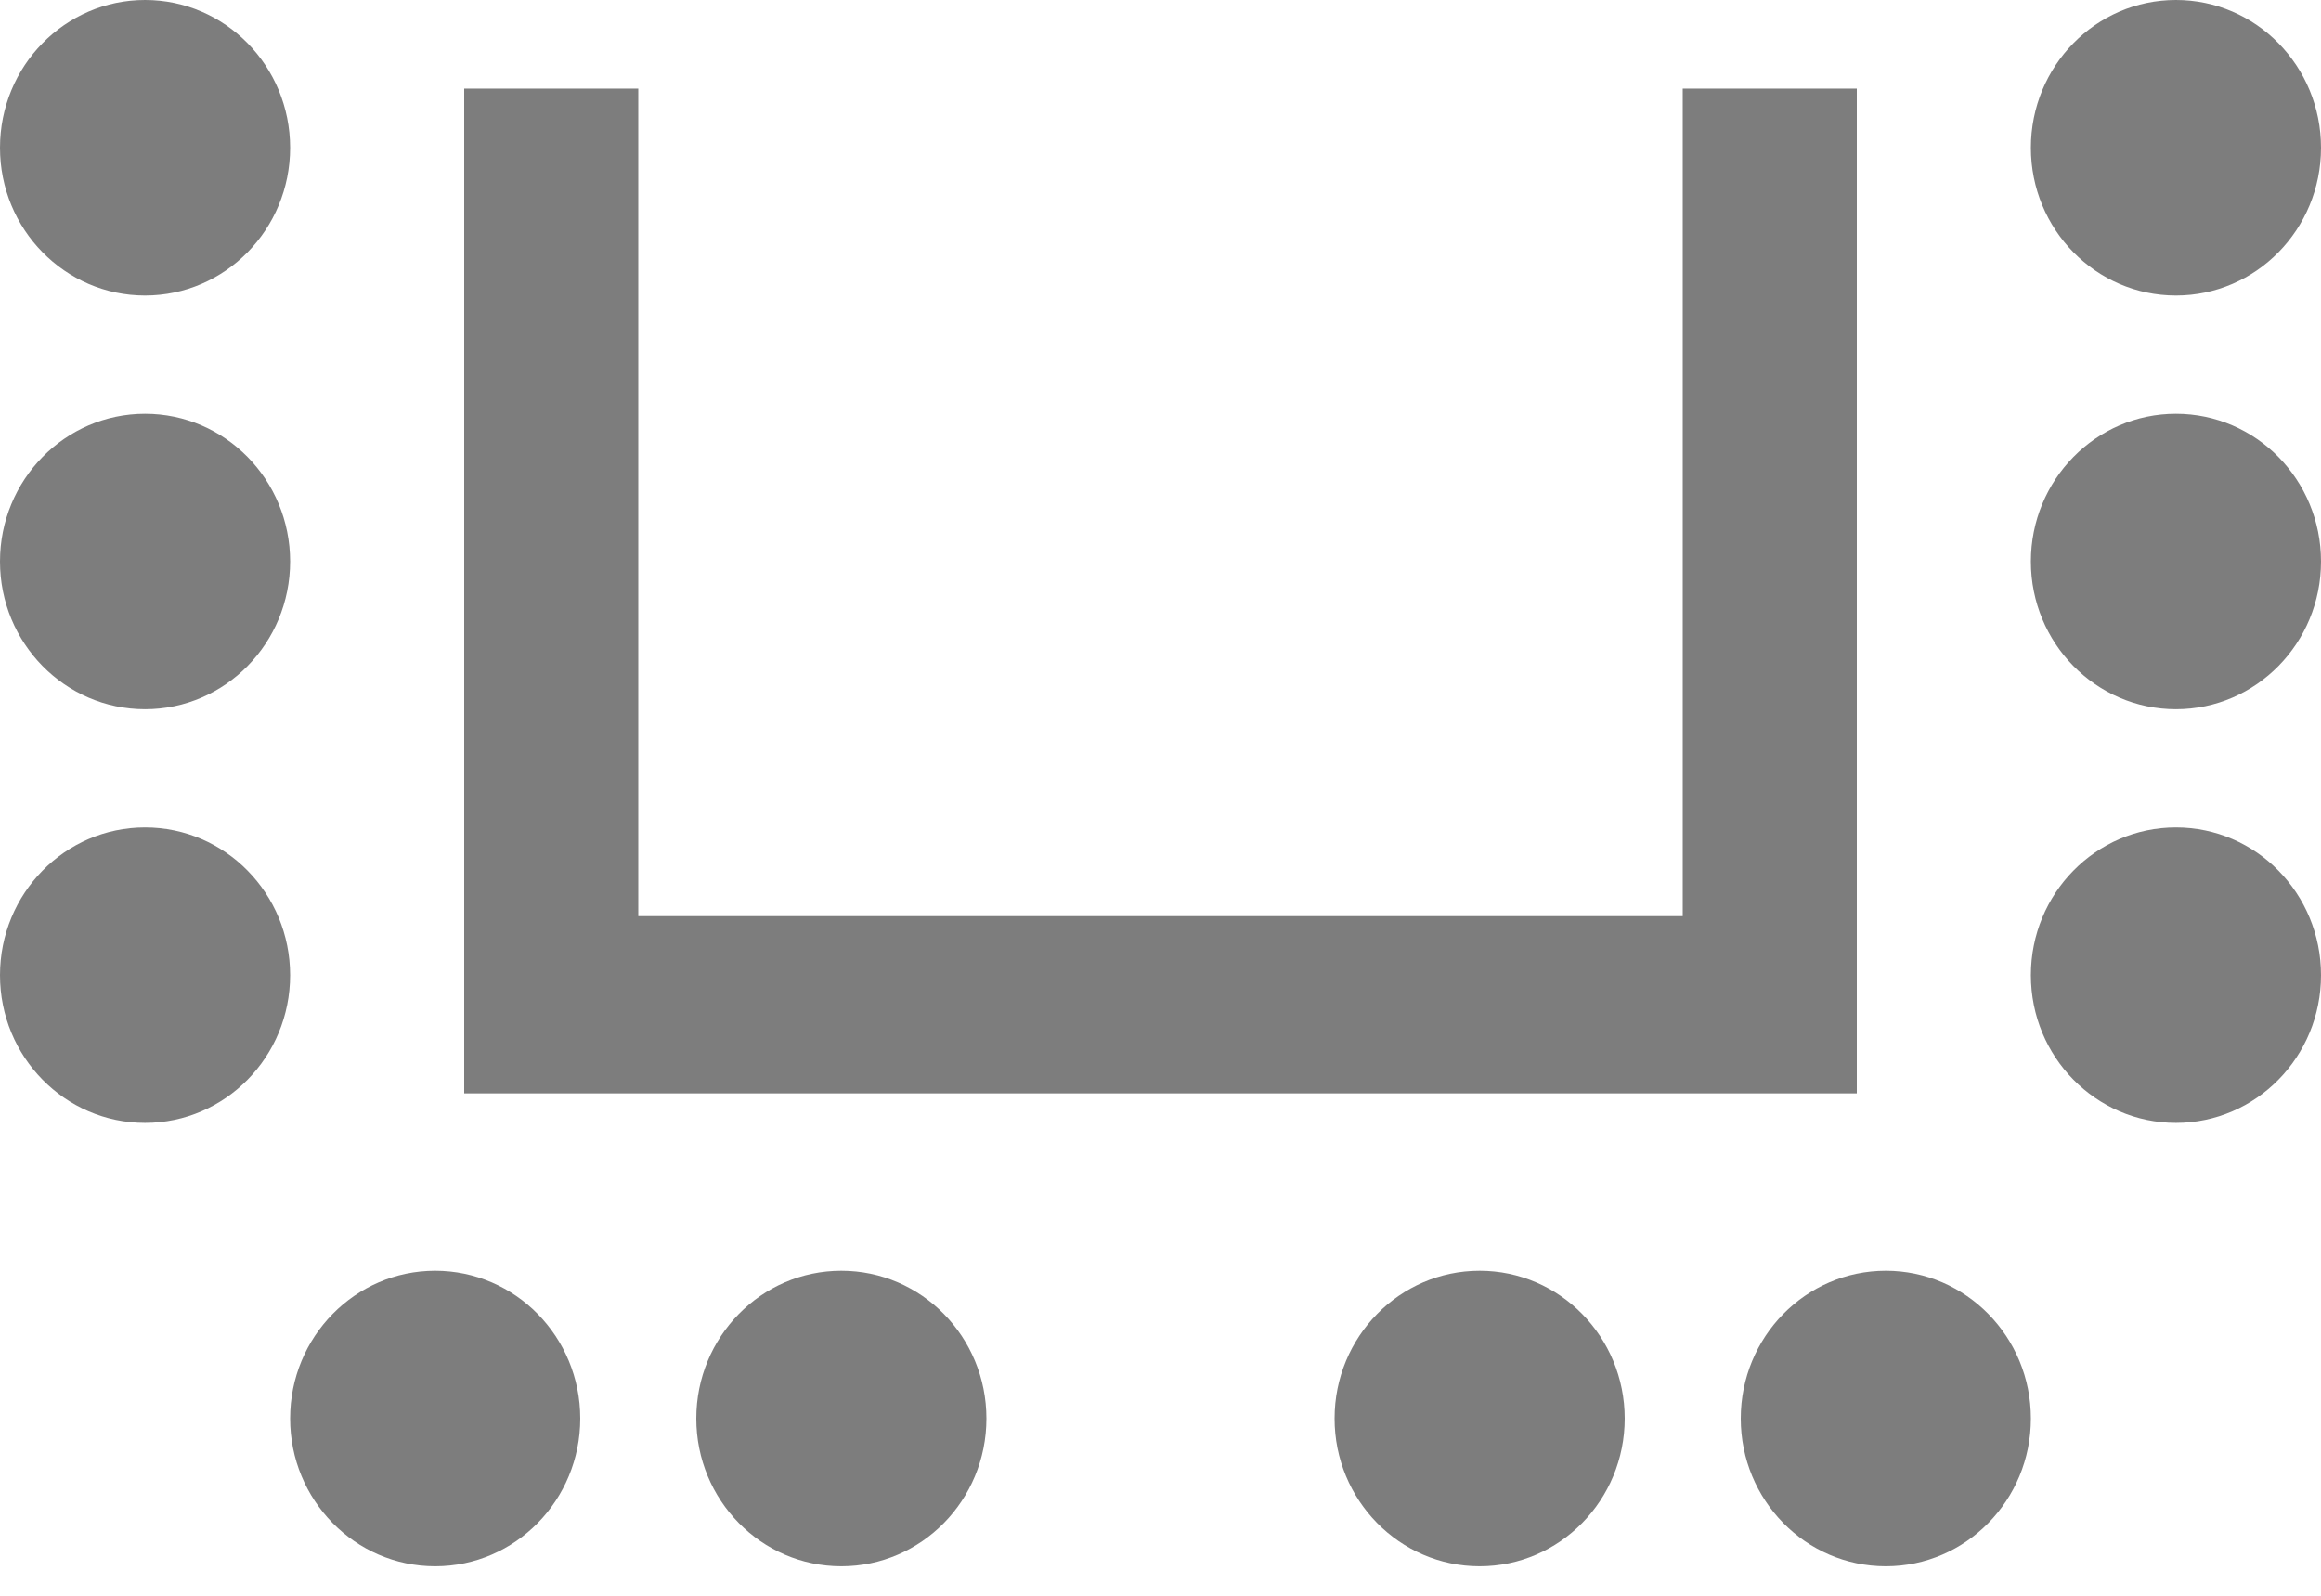
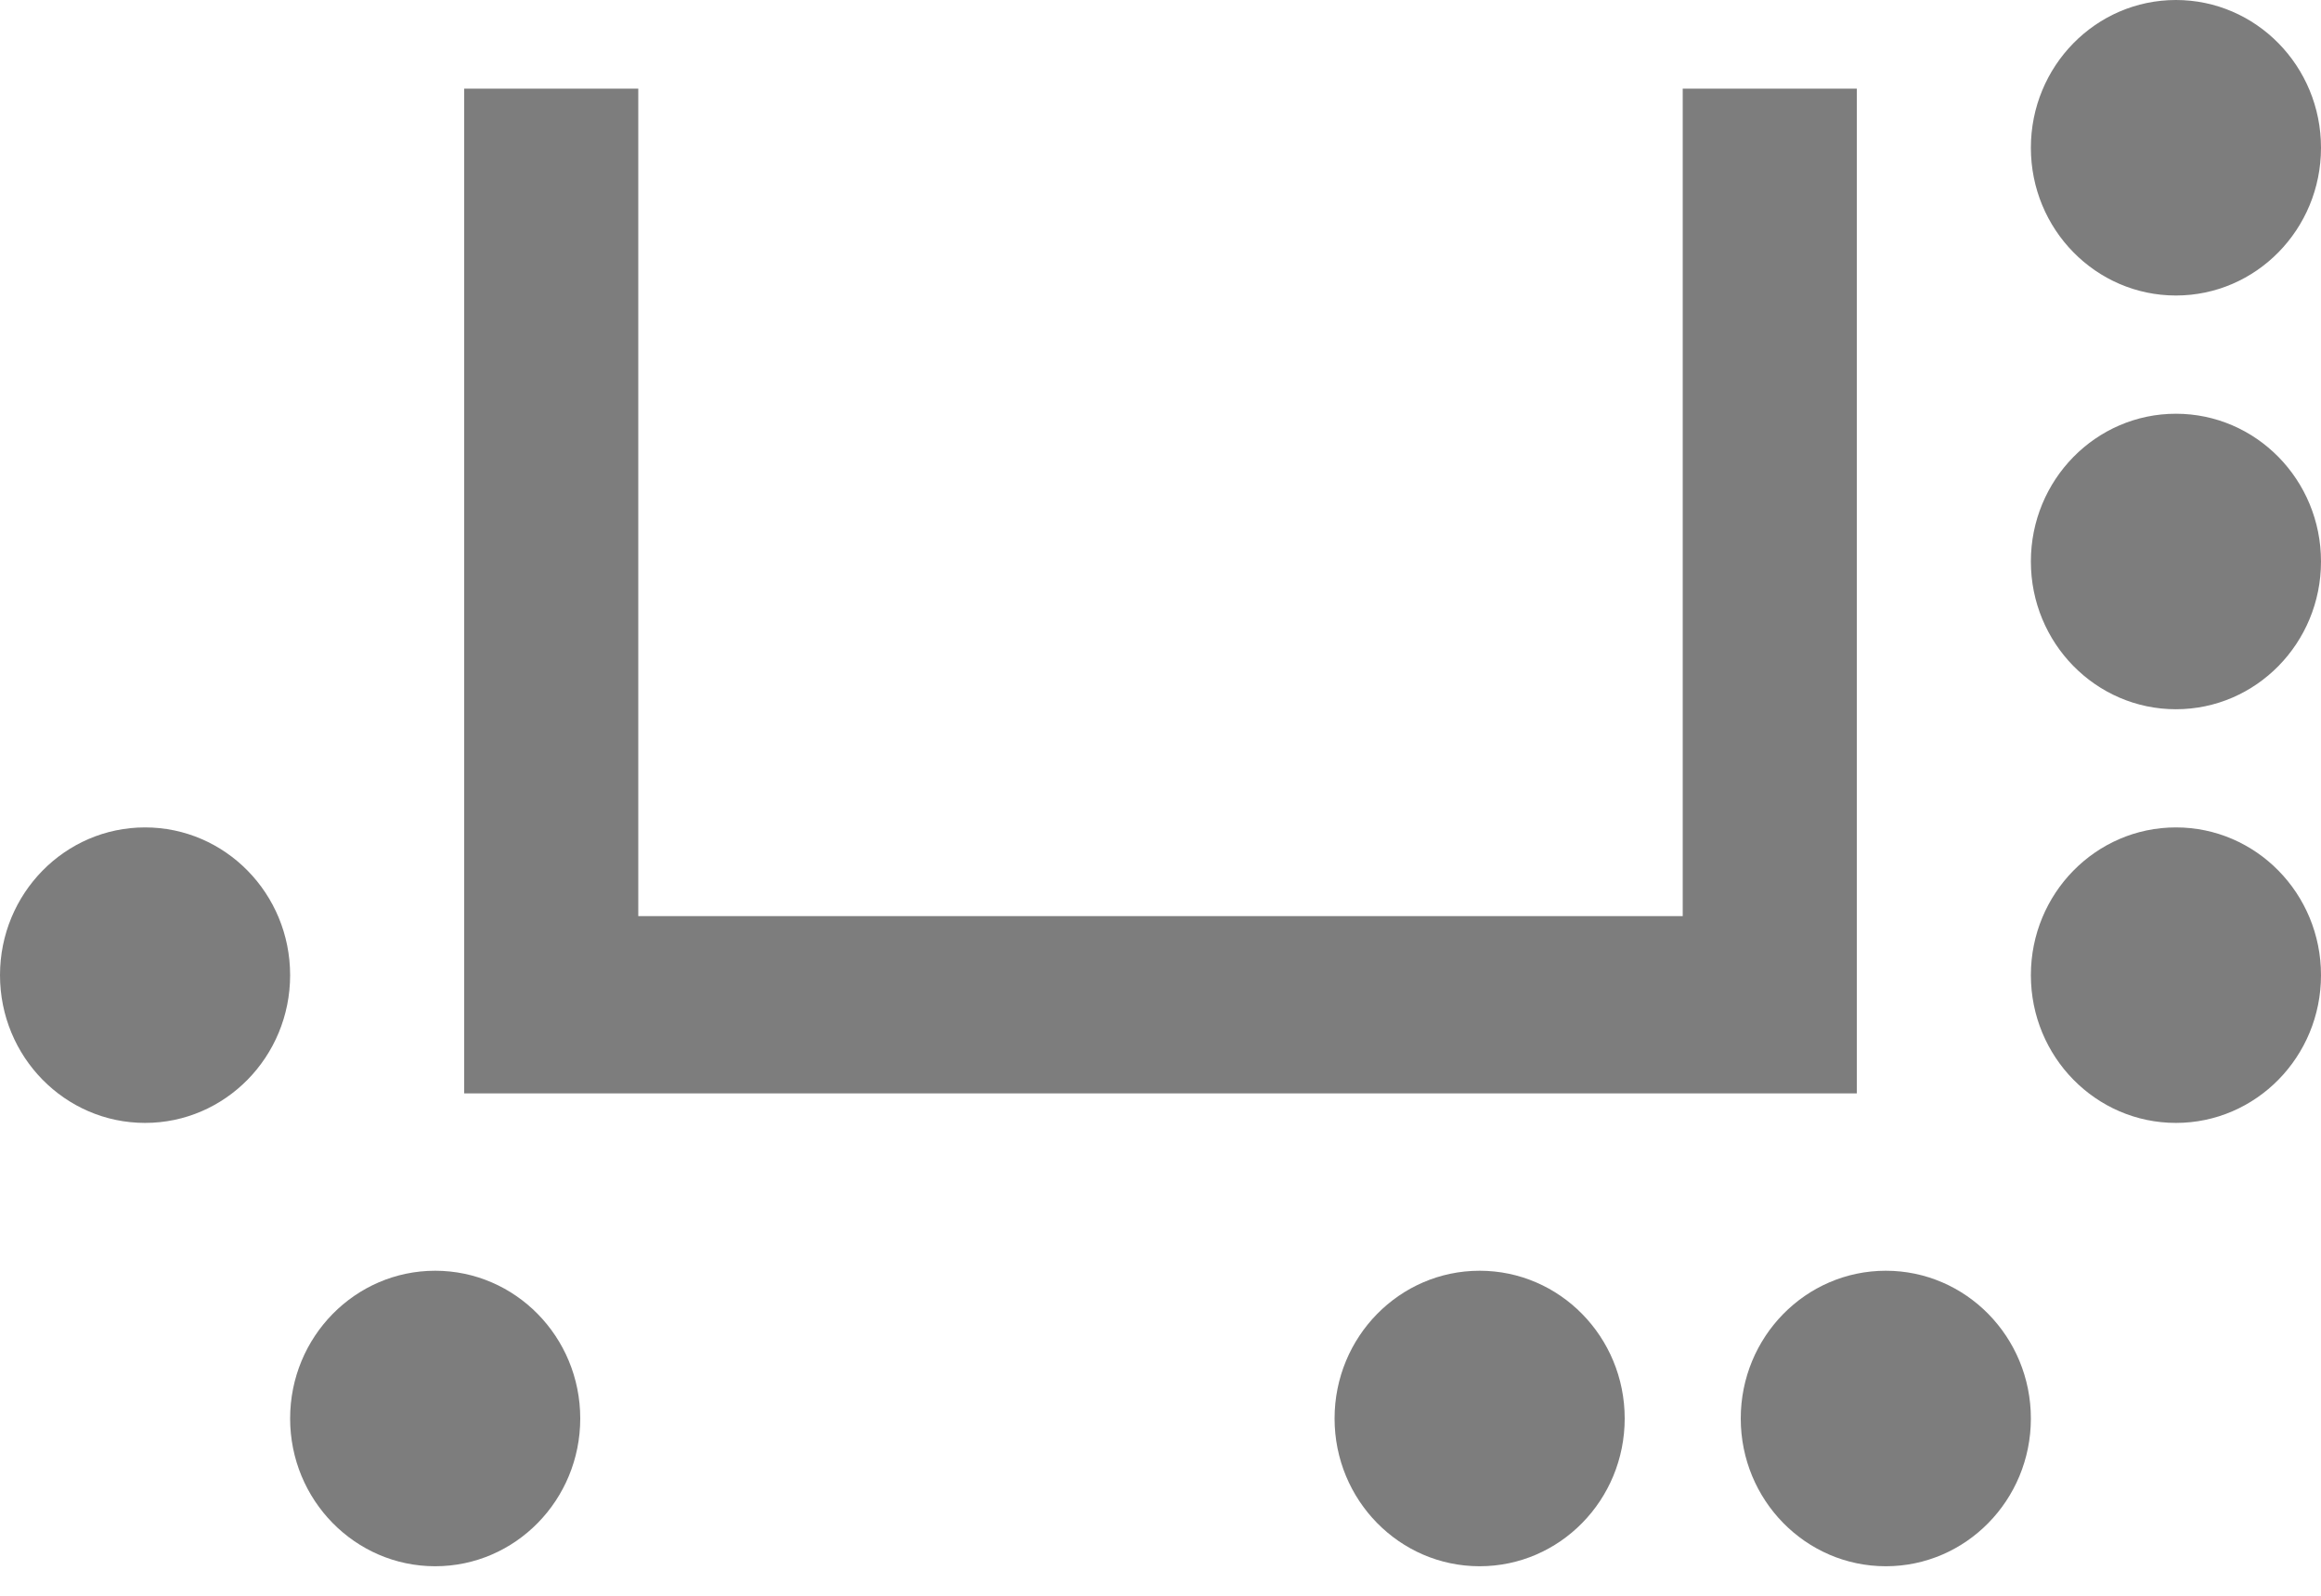
<svg xmlns="http://www.w3.org/2000/svg" width="32px" height="22px" viewBox="0 0 32 22" version="1.1">
  <title>icon/u-shape</title>
  <g id="Desktop" stroke="none" stroke-width="1" fill="none" fill-rule="evenodd" opacity="0.6">
    <g id="2.7.1_Venue-PFoglia" transform="translate(-439, -1120)" fill="#272727">
      <g id="Group-18" transform="translate(155, 1047)">
        <g id="Group-12" transform="translate(0, 55)">
          <g id="Group-20" transform="translate(284, 18)">
            <g id="Group-14" transform="translate(4, 17.519)">
              <ellipse id="Oval-Copy-31" cx="2" cy="2.037" rx="2" ry="2.037" />
              <ellipse id="Oval-Copy-36" cx="16.4" cy="2.037" rx="2" ry="2.037" />
-               <ellipse id="Oval-Copy-35" cx="7.6" cy="2.037" rx="2" ry="2.037" />
              <ellipse id="Oval-Copy-37" cx="22" cy="2.037" rx="2" ry="2.037" />
            </g>
            <ellipse id="Oval-Copy-33" cx="2" cy="13.444" rx="2" ry="2.037" />
            <ellipse id="Oval-Copy-39" cx="30" cy="13.444" rx="2" ry="2.037" />
-             <ellipse id="Oval-Copy-34" cx="2" cy="7.741" rx="2" ry="2.037" />
            <ellipse id="Oval-Copy-40" cx="30" cy="7.741" rx="2" ry="2.037" />
-             <ellipse id="Oval-Copy-38" cx="2" cy="2.037" rx="2" ry="2.037" />
            <ellipse id="Oval-Copy-41" cx="30" cy="2.037" rx="2" ry="2.037" />
-             <path d="M25.6,1.222 L25.6,15.074 L6.4,15.074 L6.4,1.222 L25.6,1.222 Z M23.2,1.222 L8.8,1.222 L8.8,12.63 L23.2,12.63 L23.2,1.222 Z" id="Rectangle" />
+             <path d="M25.6,1.222 L25.6,15.074 L6.4,15.074 L6.4,1.222 L25.6,1.222 Z L8.8,1.222 L8.8,12.63 L23.2,12.63 L23.2,1.222 Z" id="Rectangle" />
          </g>
        </g>
      </g>
    </g>
  </g>
</svg>